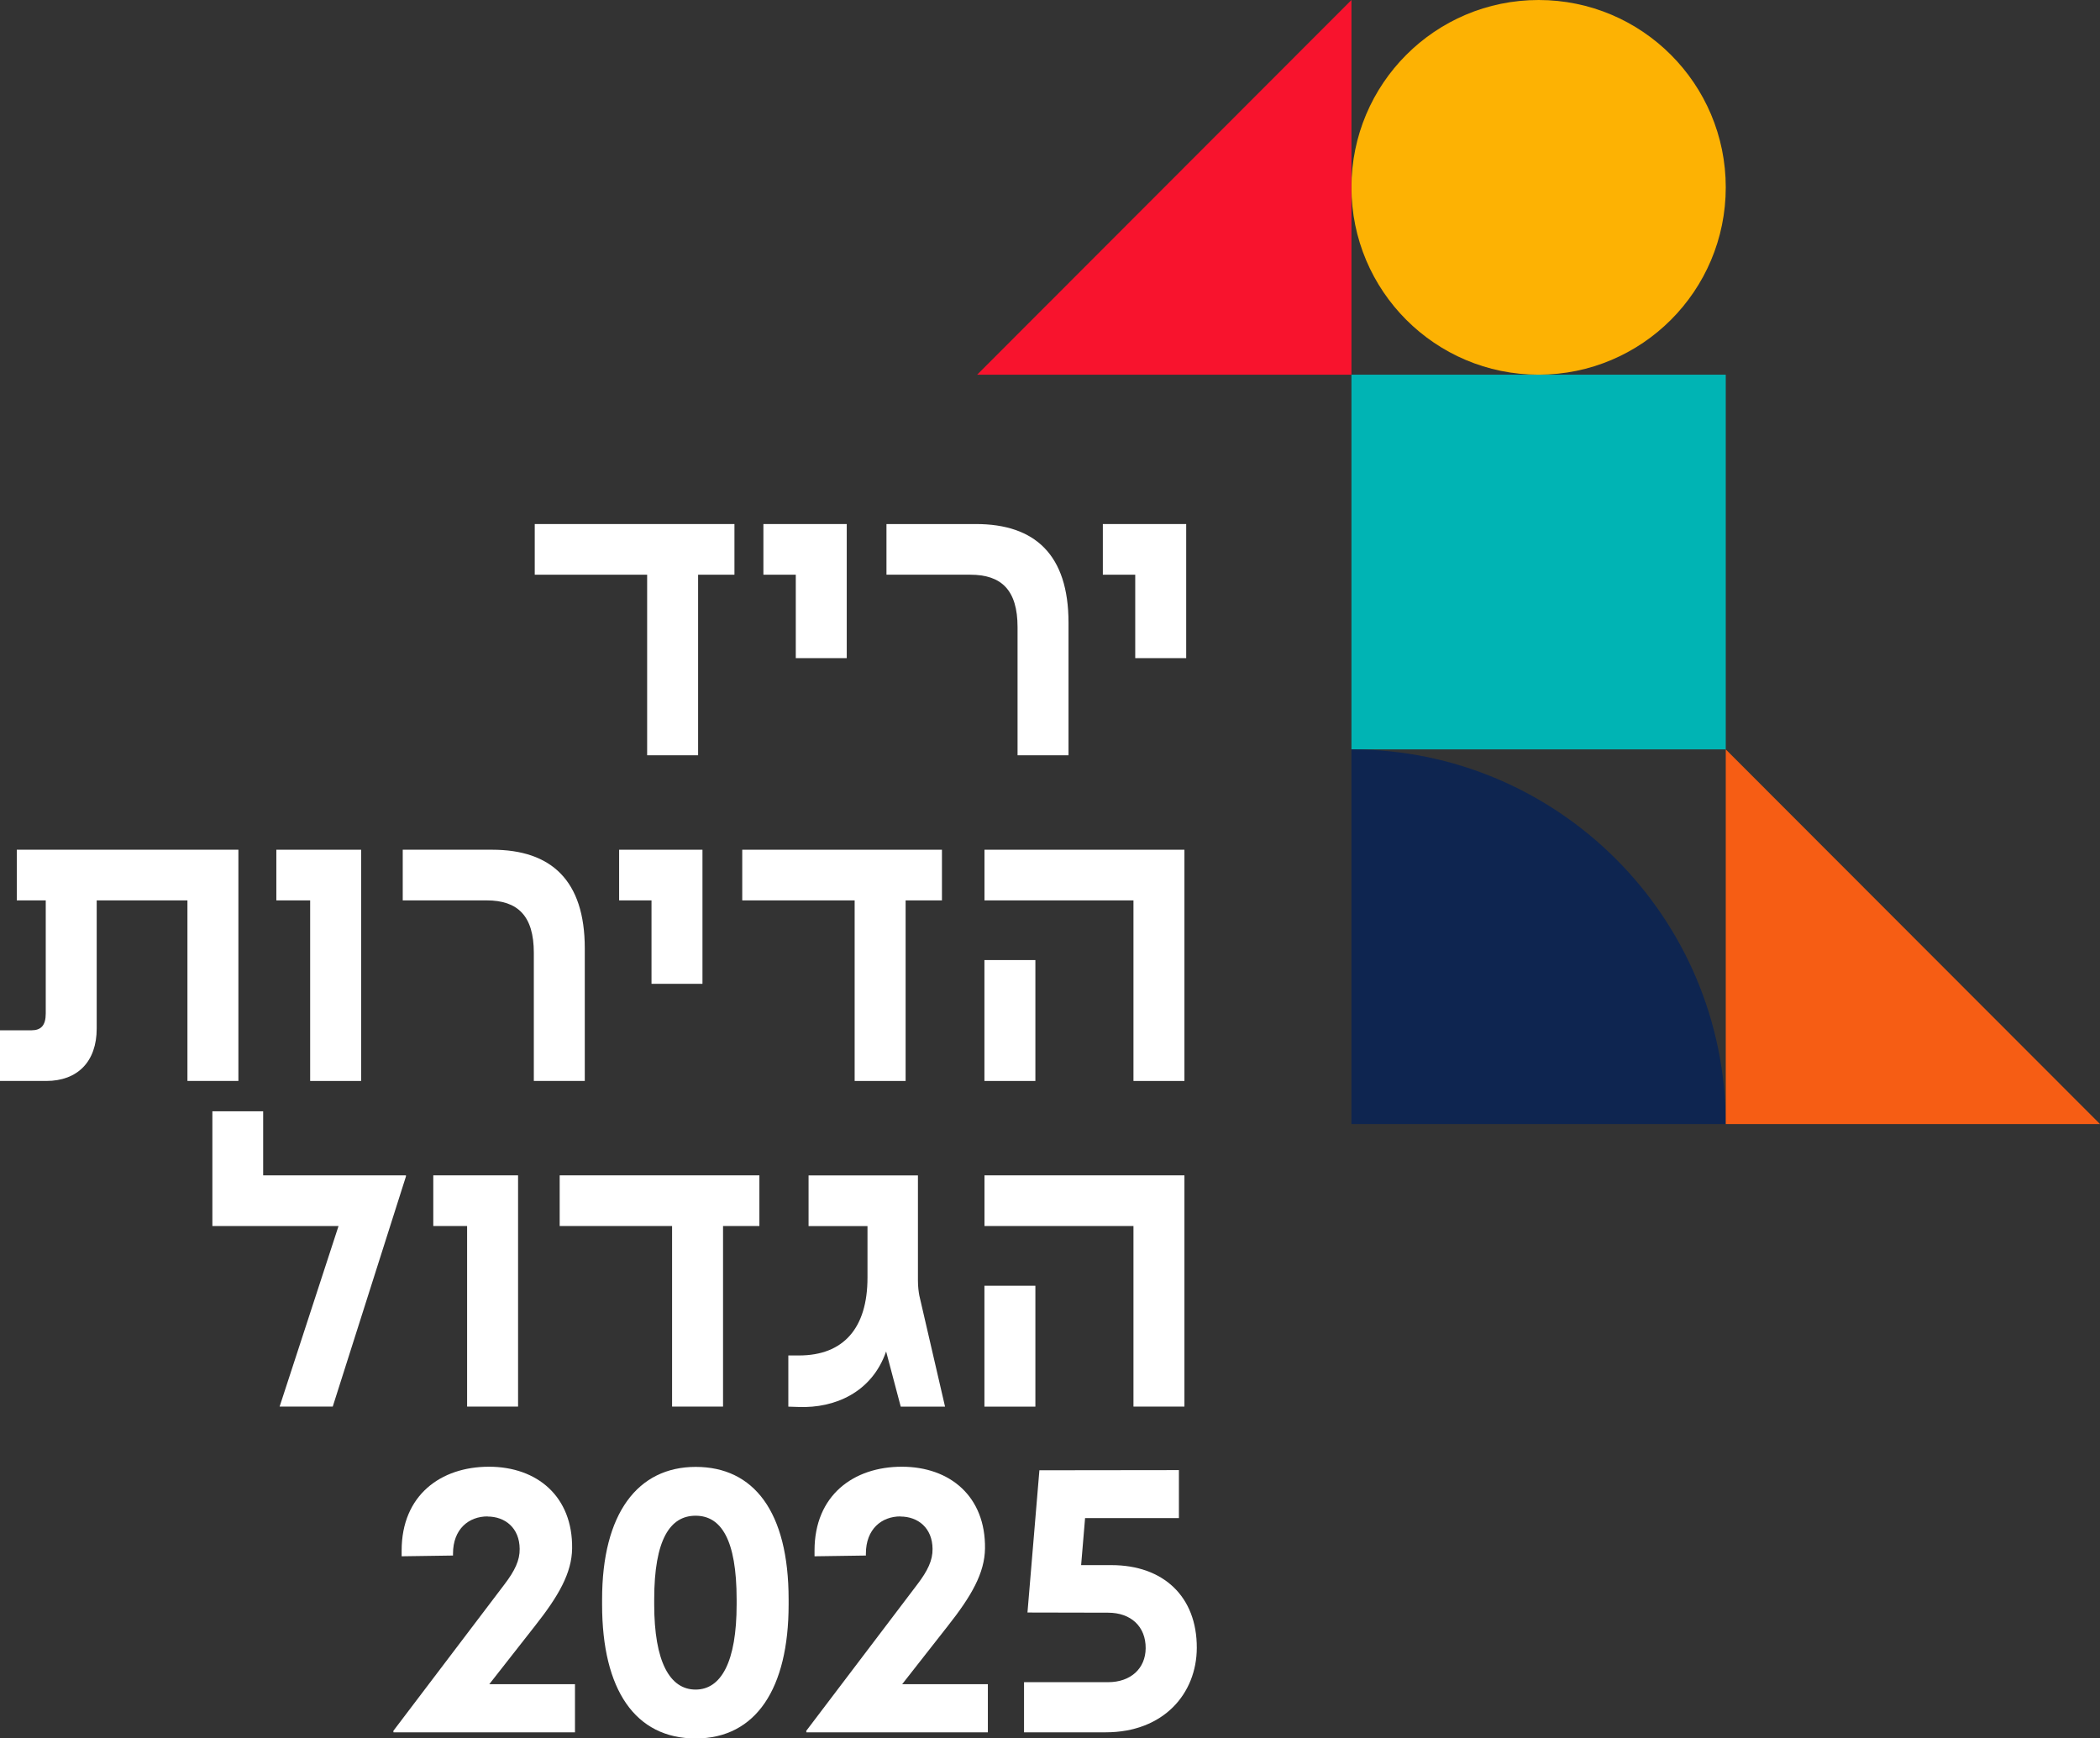
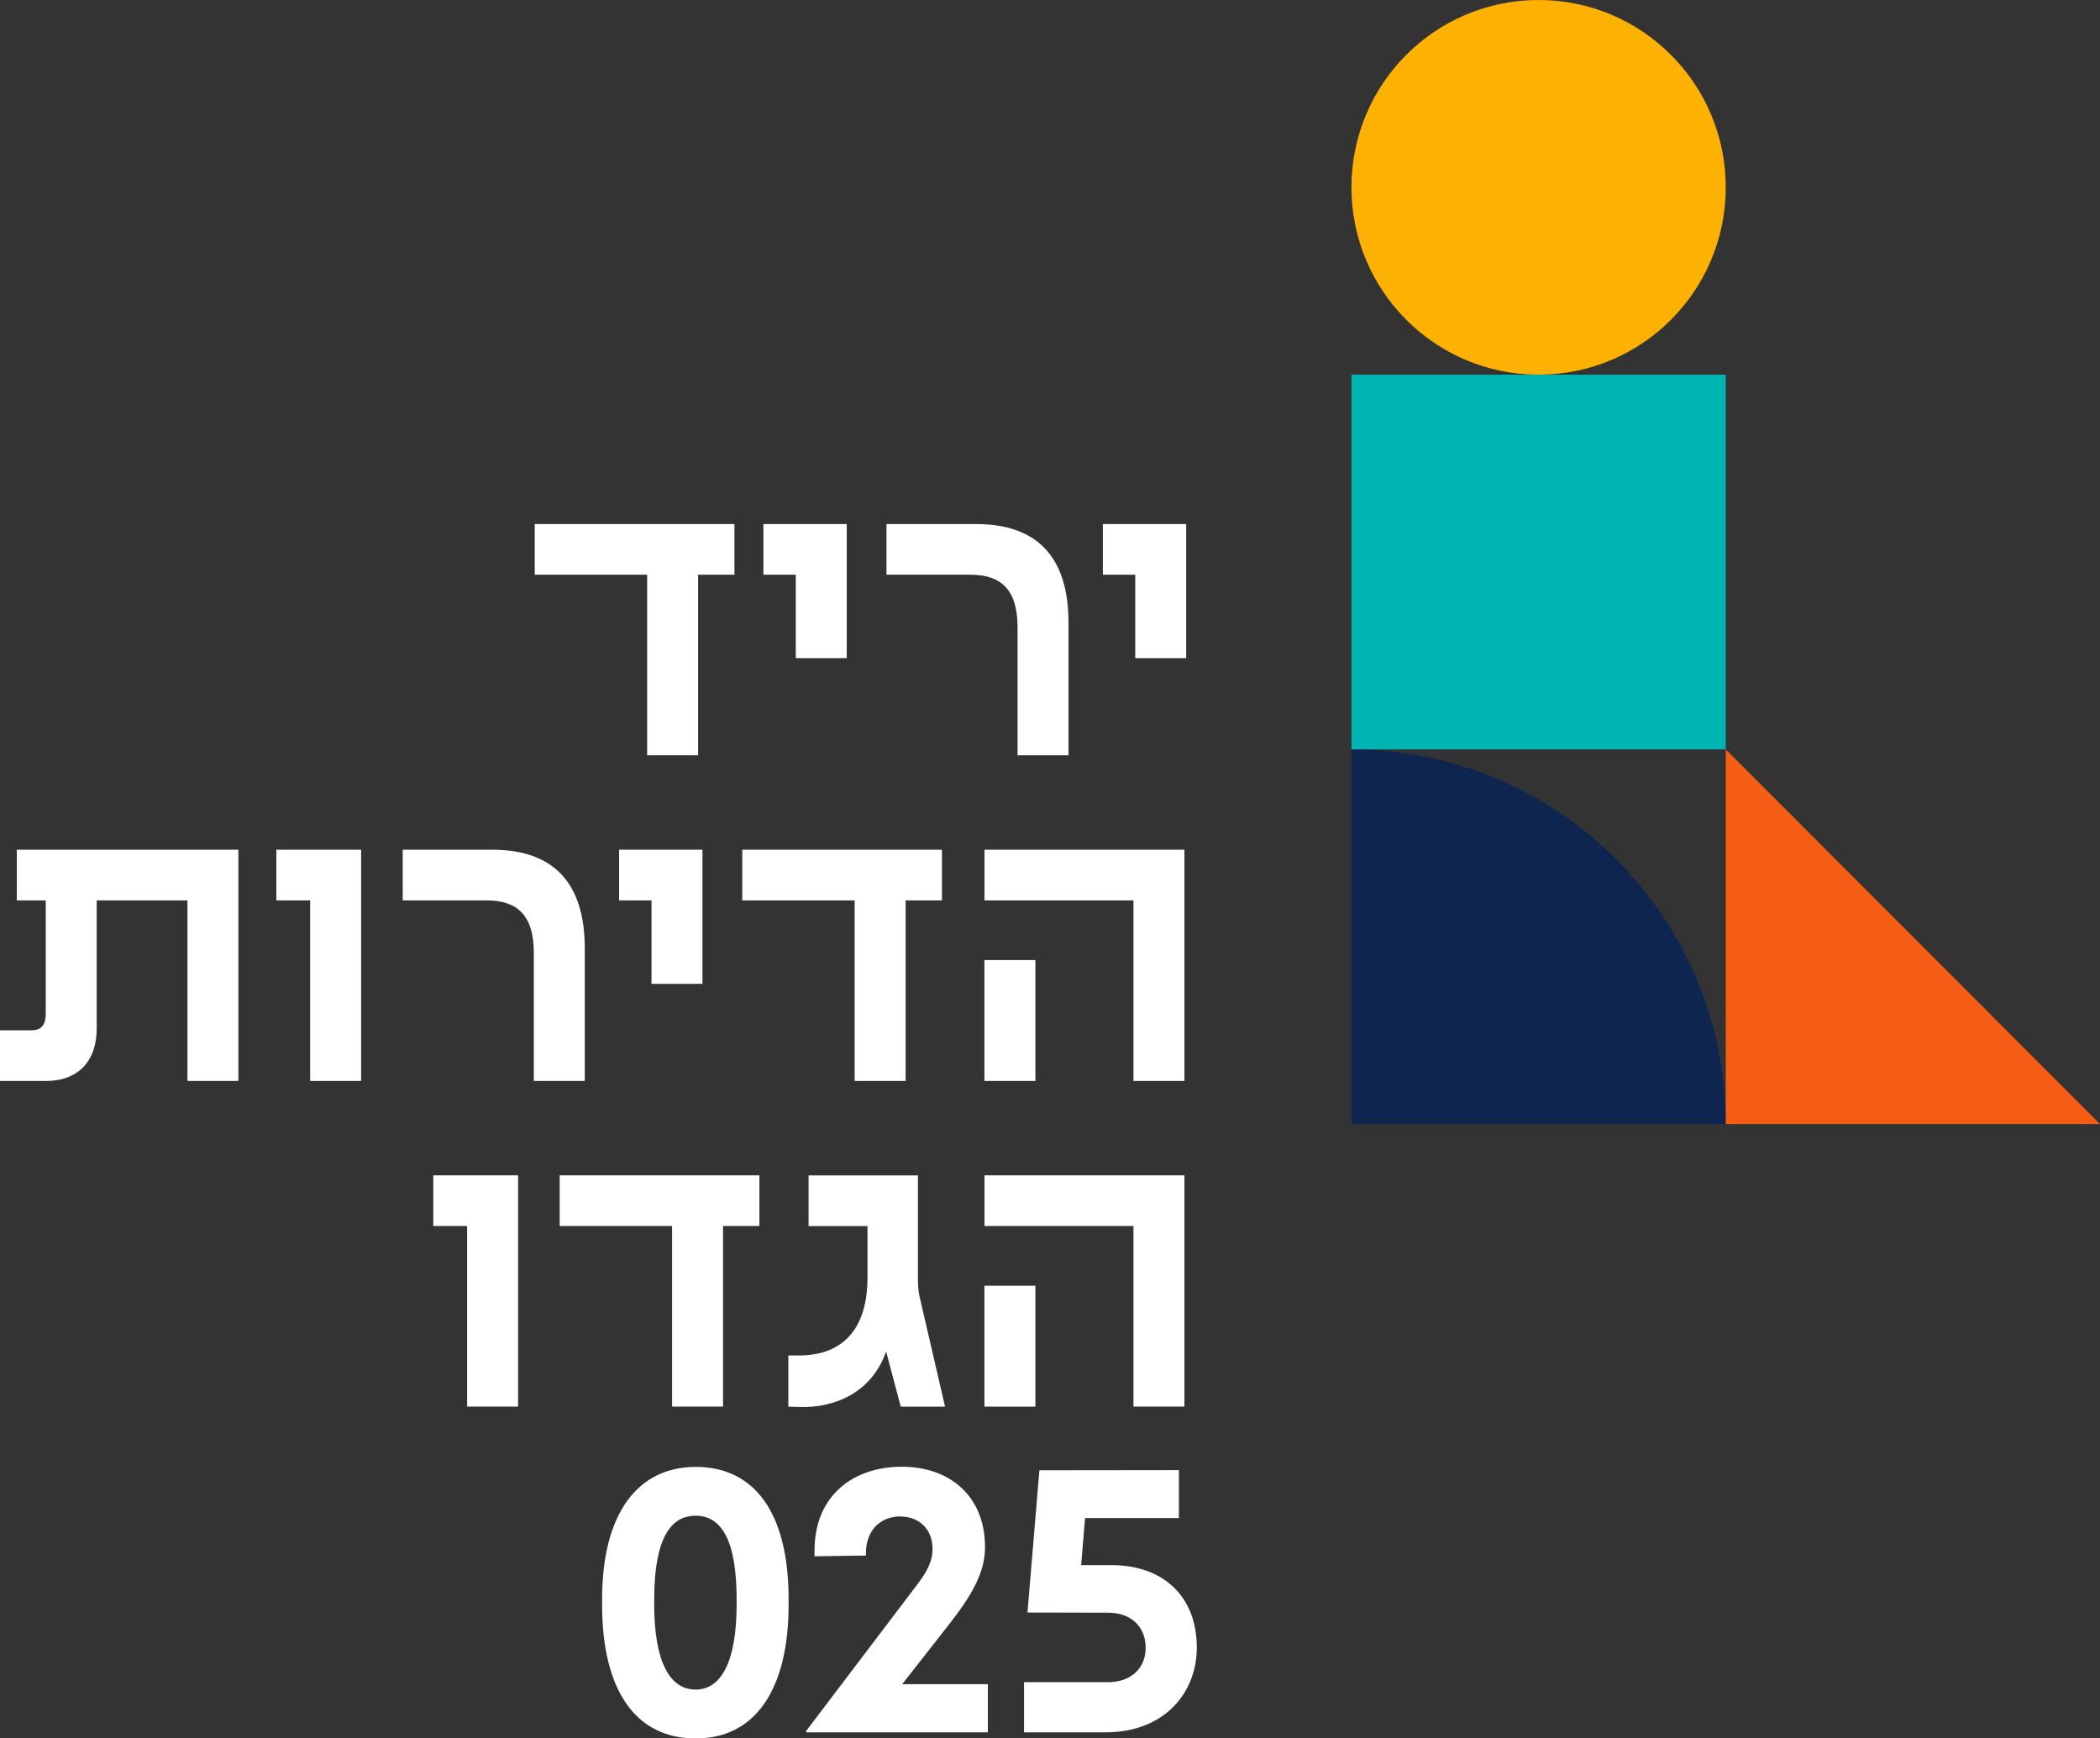
<svg xmlns="http://www.w3.org/2000/svg" width="331" height="274" viewBox="0 0 331 274" fill="none">
  <rect x="0" y="0" width="331" height="274" fill="#333333" stroke="none" />
  <g clip-path="url(#clip0_24_122)">
    <path d="M84.277 82.597H115.763V90.583H110.035V119.044H102.003V90.583H84.286V82.597H84.277Z" fill="white" />
    <path d="M125.422 90.583H120.326V82.597H133.463V103.732H125.431V90.583H125.422Z" fill="white" />
    <path d="M152.942 90.583H139.724V82.597H153.827C163.115 82.597 168.418 87.417 168.418 98.143V119.044H160.386V98.849C160.386 93.007 157.848 90.583 152.951 90.583H152.942Z" fill="white" />
    <path d="M178.926 90.583H173.83V82.597H186.967V103.732H178.935V90.583H178.926Z" fill="white" />
    <path d="M0 162.391H4.96C6.469 162.391 7.21 161.622 7.21 159.741V141.915H2.647V133.93H37.576V170.376H29.544V141.915H15.242V162.11C15.242 167.356 12.197 170.376 7.291 170.376H0V162.391Z" fill="white" />
    <path d="M48.887 141.915H43.557V133.93H56.919V170.376H48.887V141.915Z" fill="white" />
    <path d="M76.697 141.915H63.479V133.93H77.582C86.87 133.93 92.173 138.75 92.173 149.476V170.376H84.141V150.181C84.141 144.339 81.603 141.915 76.706 141.915H76.697Z" fill="white" />
    <path d="M102.681 141.915H97.585V133.93H110.722V155.065H102.69V141.915H102.681Z" fill="white" />
    <path d="M116.983 133.93H148.469V141.915H142.741V170.376H134.709V141.915H116.992V133.93H116.983Z" fill="white" />
    <path d="M178.646 141.915H155.173V133.93H186.687V170.376H178.655V141.915H178.646ZM155.164 151.321H163.196V170.376H155.164V151.321Z" fill="white" />
-     <path d="M53.36 193.239H33.474V175.16H41.479V185.253H63.985V185.425L52.447 221.7H44.072L53.36 193.239Z" fill="white" />
    <path d="M73.625 193.239H68.294V185.253H81.657V221.7H73.625V193.239Z" fill="white" />
    <path d="M88.207 185.253H119.693V193.239H113.965V221.7H105.933V193.239H88.216V185.253H88.207Z" fill="white" />
    <path d="M139.669 213.009C137.42 219.511 131.52 221.962 125.936 221.763L124.256 221.709V213.642H125.936C132.947 213.642 136.733 209.337 136.733 201.378V193.248H127.445V185.262H144.684V201.831C144.684 202.798 144.801 203.684 144.91 204.227L148.957 221.709H141.973L139.669 213.009Z" fill="white" />
    <path d="M178.646 193.239H155.173V185.253H186.687V221.7H178.655V193.239H178.646ZM155.164 202.654H163.196V221.709H155.164V202.654Z" fill="white" />
-     <path d="M76.841 239.01C73.905 239.01 71.402 240.981 71.402 244.888V245.177L63.307 245.295V244.382C63.307 235.681 69.46 231.178 77.067 231.178C84.674 231.178 90.285 235.88 90.177 244.065C90.122 247.945 88.044 251.562 84.277 256.328L77.121 265.454H90.628V273.041H62.024L61.997 272.815L79.516 249.717C81.142 247.583 81.937 245.928 81.91 244.128C81.883 240.818 79.606 239.028 76.841 239.028V239.01Z" fill="white" />
    <path d="M94.902 252.901V252.078C94.902 238.557 100.512 231.205 109.656 231.205C118.799 231.205 124.301 238.25 124.301 252.078V252.901C124.301 266.105 119.169 274.009 109.656 274.009C100.142 274.009 94.902 266.367 94.902 252.901ZM109.638 266.304C113.658 266.304 116.107 261.945 116.107 252.874V252.105C116.107 242.609 113.631 238.901 109.638 238.901C105.644 238.901 103.115 242.609 103.115 252.105V252.874C103.115 261.945 105.59 266.304 109.638 266.304Z" fill="white" />
    <path d="M141.919 239.01C138.983 239.01 136.48 240.981 136.48 244.888V245.177L128.385 245.295V244.382C128.385 235.681 134.538 231.178 142.145 231.178C149.752 231.178 155.363 235.88 155.255 244.065C155.2 247.945 153.122 251.562 149.355 256.328L142.199 265.454H155.706V273.041H127.102L127.075 272.815L144.593 249.717C146.22 247.583 147.015 245.928 146.988 244.128C146.961 240.818 144.684 239.028 141.919 239.028V239.01Z" fill="white" />
    <path d="M163.829 231.738L185.819 231.711V239.272H171.029L170.406 246.688H175.194C183.344 246.688 188.674 251.626 188.638 259.747C188.611 266.873 183.479 273.041 174.255 273.041H161.407V265.137H174.652C178.266 265.137 180.552 262.939 180.579 259.801C180.606 256.383 178.275 254.185 174.652 254.185L161.949 254.158L163.829 231.738Z" fill="white" />
    <path d="M272.012 29.528C272.012 13.22 258.805 0 242.513 0C226.221 0 213.014 13.22 213.014 29.528C213.014 45.836 226.221 59.056 242.513 59.056C258.805 59.056 272.012 45.836 272.012 29.528Z" fill="#FDB203" />
-     <path d="M213.014 0V59.056H154.017L213.014 0Z" fill="#F8132D" />
+     <path d="M213.014 0V59.056L213.014 0Z" fill="#F8132D" />
    <path d="M272.012 59.056H213.014V118.112H272.012V59.056Z" fill="#00B4B4" />
    <path d="M213.014 118.112C245.576 118.112 272.012 144.574 272.012 177.168H213.014V118.112Z" fill="#0E2550" />
    <path d="M272.012 118.112V177.168H331L272.012 118.112Z" fill="#F65D14" />
  </g>
  <defs>
    <clipPath id="clip0_24_122">
      <rect width="331" height="274" fill="white" />
    </clipPath>
  </defs>
</svg>